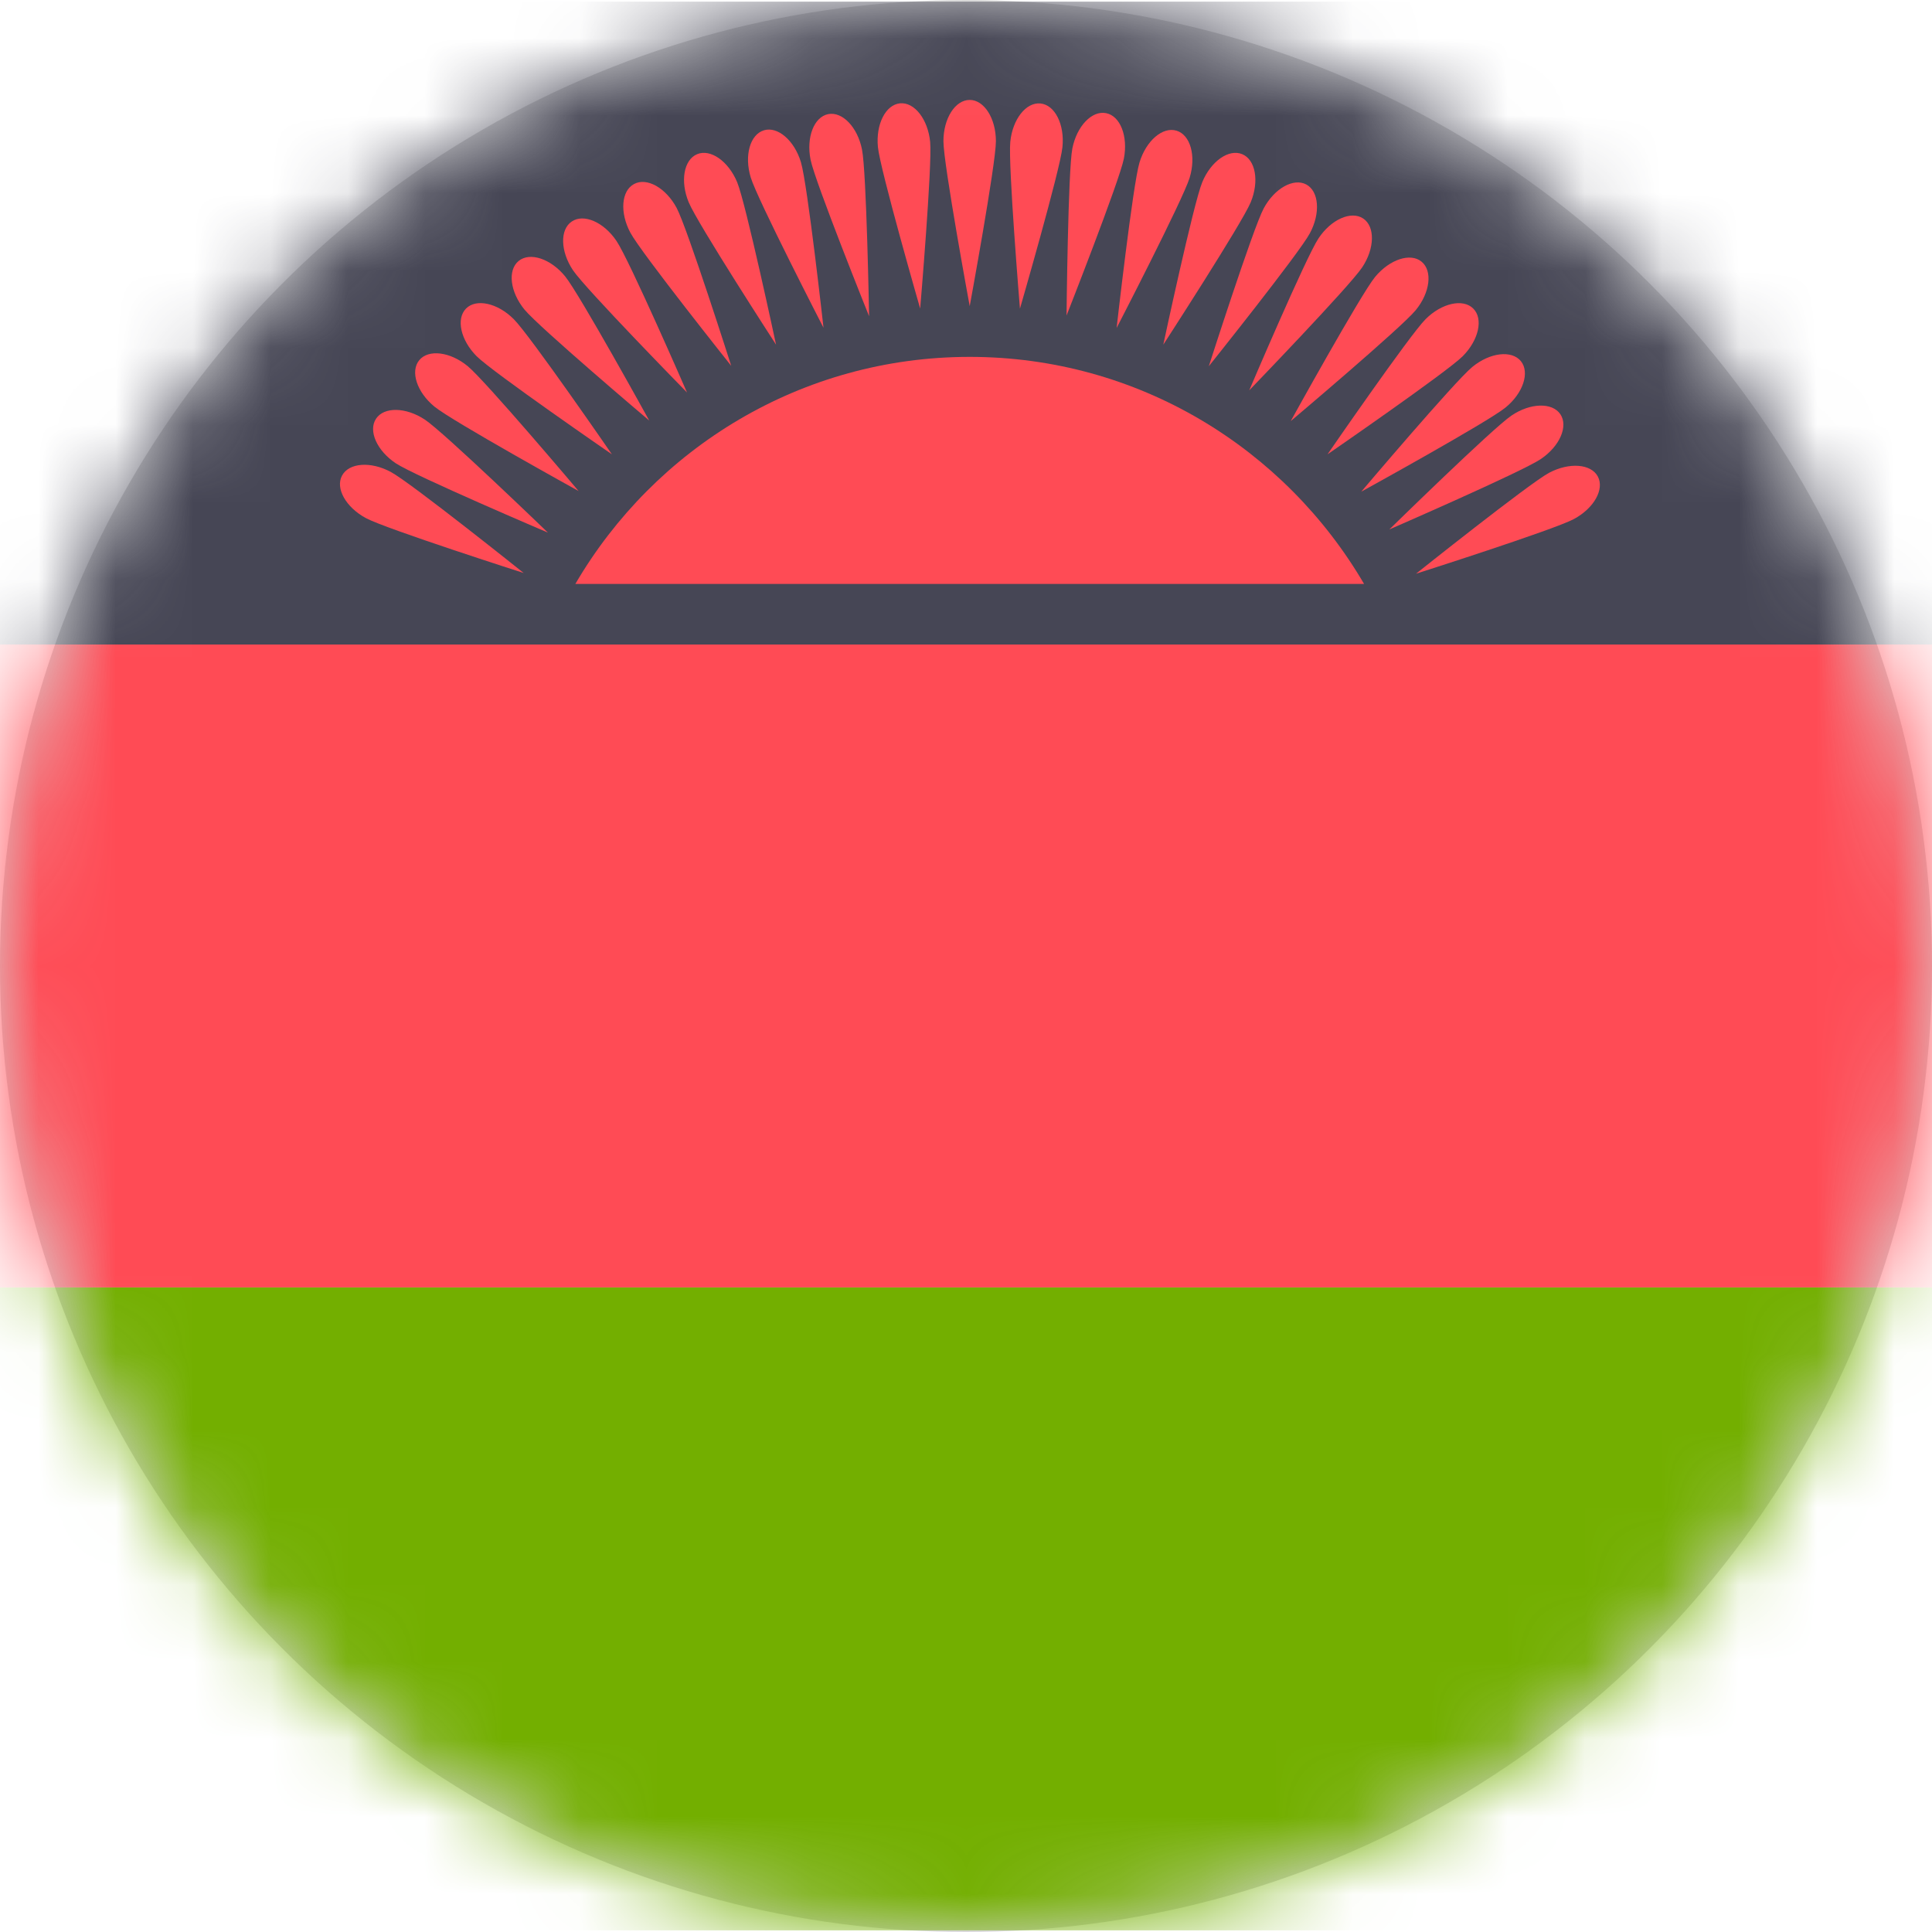
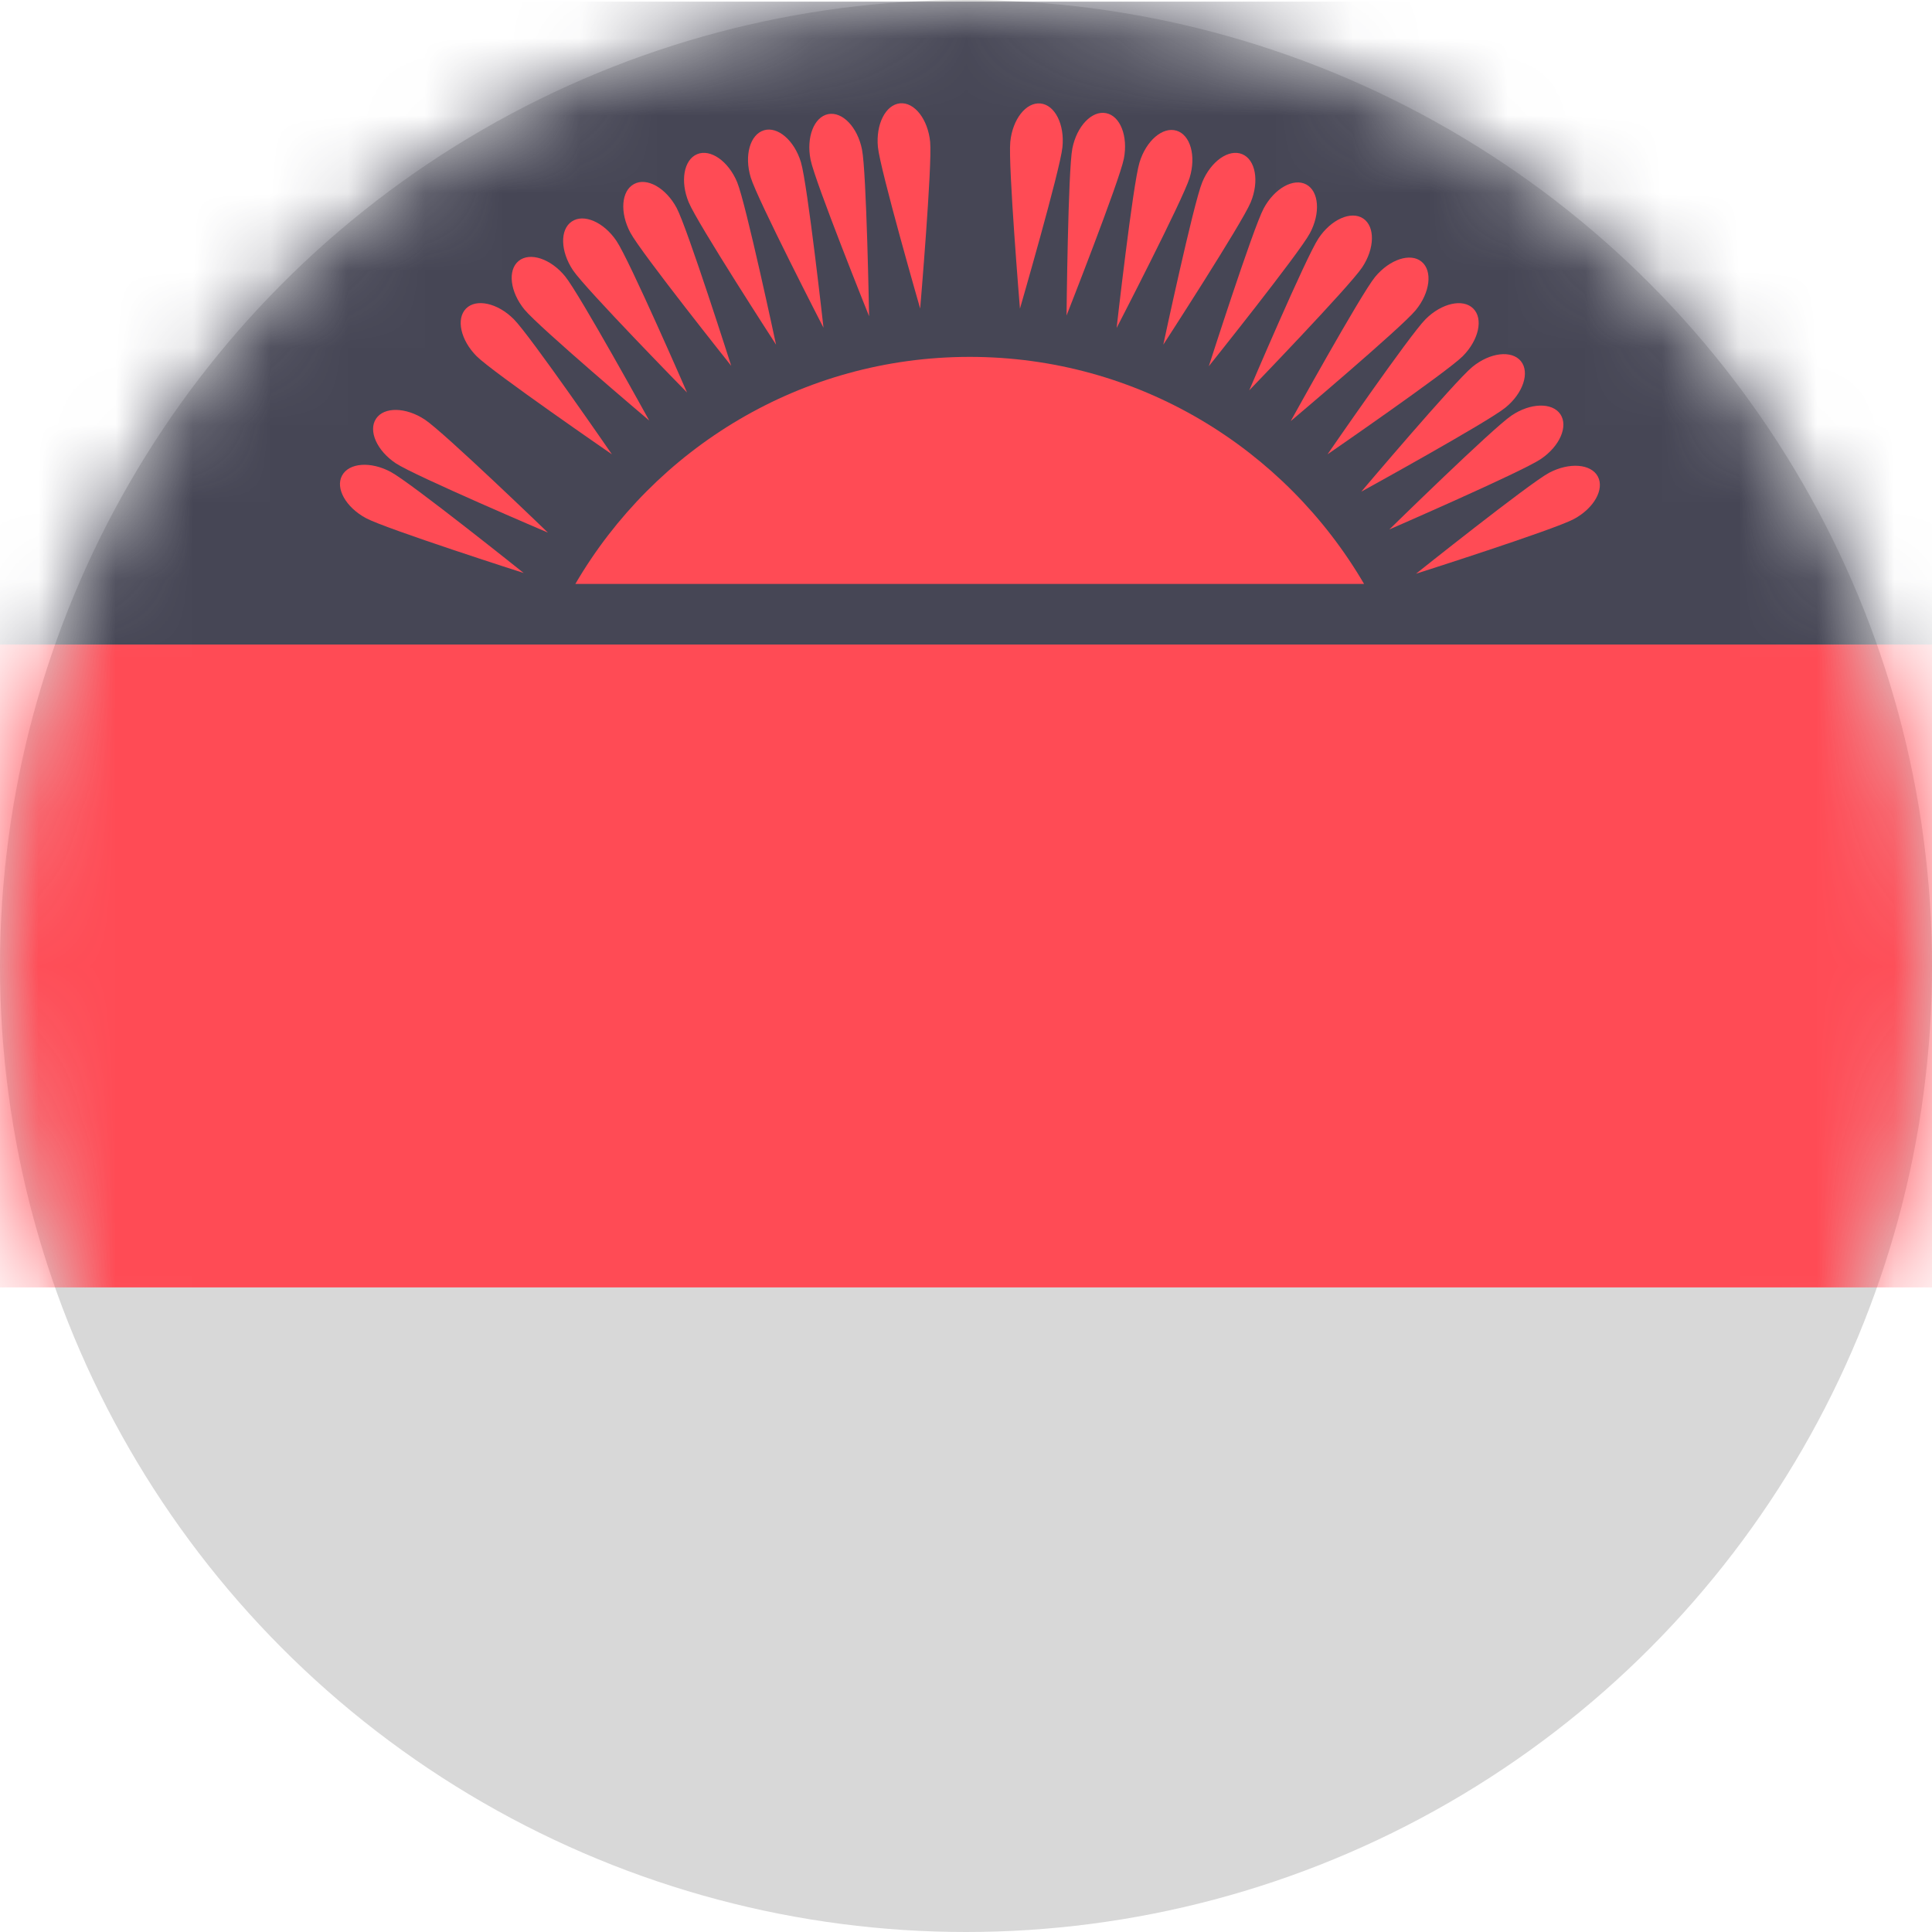
<svg xmlns="http://www.w3.org/2000/svg" xmlns:xlink="http://www.w3.org/1999/xlink" width="25px" height="25px" viewBox="0 0 25 25" version="1.1">
  <title>214-malawi</title>
  <desc>Created with Sketch.</desc>
  <defs>
    <circle id="path-1" cx="12.5" cy="12.5" r="12.5" />
  </defs>
  <g id="Page-1" stroke="none" stroke-width="1" fill="none" fill-rule="evenodd">
    <g id="214-malawi">
      <mask id="mask-2" fill="white">
        <use xlink:href="#path-1" />
      </mask>
      <use id="Mask" fill="#D8D8D8" xlink:href="#path-1" />
      <g mask="url(#mask-2)">
        <g transform="translate(-6.5, 0)">
-           <path d="M0,16.66 L38.095,16.66 L38.095,24.323 C38.095,24.685 37.801,24.979 37.438,24.979 L0.657,24.979 C0.294,24.979 0,24.685 0,24.323 L0,16.66 Z" id="Path" fill="#73AF00" fill-rule="nonzero" />
          <path d="M0.657,0.021 L37.438,0.021 C37.801,0.021 38.095,0.315 38.095,0.677 L38.095,8.34 L0,8.34 L0,0.677 C0,0.315 0.294,0.021 0.657,0.021 Z" id="Path" fill="#464655" fill-rule="nonzero" />
          <g id="Group" stroke-width="1" fill="none" fill-rule="evenodd" transform="translate(0, 1.265)">
            <rect id="Rectangle" fill="#FF4B55" fill-rule="nonzero" x="0" y="7.075" width="38.095" height="8.319" />
            <path d="M24.151,6.291 C23.125,4.536 21.227,3.353 19.048,3.353 C16.868,3.353 14.97,4.536 13.945,6.291 L24.151,6.291 Z" id="Path" fill="#FF4B55" fill-rule="nonzero" />
-             <path d="M19.387,0.562 C19.387,0.857 19.048,2.697 19.048,2.697 C19.048,2.697 18.708,0.857 18.708,0.562 C18.708,0.267 18.86,0.028 19.048,0.028 C19.235,0.028 19.387,0.267 19.387,0.562 Z" id="Path" fill="#FF4B55" fill-rule="nonzero" />
            <path d="M25.427,3.345 C25.218,3.553 23.678,4.614 23.678,4.614 C23.678,4.614 24.739,3.073 24.947,2.865 C25.155,2.657 25.432,2.595 25.564,2.728 C25.697,2.86 25.635,3.136 25.427,3.345 Z" id="Path" fill="#FF4B55" fill-rule="nonzero" />
            <path d="M13.148,2.865 C13.357,3.073 14.418,4.614 14.418,4.614 C14.418,4.614 12.877,3.553 12.668,3.345 C12.46,3.136 12.399,2.86 12.531,2.727 C12.663,2.595 12.94,2.656 13.148,2.865 Z" id="Path" fill="#FF4B55" fill-rule="nonzero" />
            <path d="M16.039,1.093 C16.151,1.365 16.542,3.195 16.542,3.195 C16.542,3.195 15.524,1.625 15.412,1.353 C15.299,1.081 15.348,0.802 15.521,0.73 C15.694,0.658 15.926,0.821 16.039,1.093 Z" id="Path" fill="#FF4B55" fill-rule="nonzero" />
            <path d="M22.684,1.353 C22.571,1.625 21.553,3.195 21.553,3.195 C21.553,3.195 21.944,1.365 22.057,1.093 C22.169,0.821 22.401,0.658 22.574,0.73 C22.747,0.801 22.797,1.08 22.684,1.353 Z" id="Path" fill="#FF4B55" fill-rule="nonzero" />
            <path d="M17.654,0.668 C17.713,0.957 17.746,2.827 17.746,2.827 C17.746,2.827 17.048,1.092 16.989,0.803 C16.931,0.514 17.032,0.249 17.216,0.212 C17.399,0.175 17.596,0.379 17.654,0.668 Z" id="Path" fill="#FF4B55" fill-rule="nonzero" />
            <path d="M24.127,2.194 C23.964,2.44 22.665,3.786 22.665,3.786 C22.665,3.786 23.398,2.065 23.561,1.82 C23.724,1.574 23.983,1.459 24.139,1.562 C24.295,1.666 24.29,1.949 24.127,2.194 Z" id="Path" fill="#FF4B55" fill-rule="nonzero" />
            <path d="M11.998,4.165 C12.244,4.328 13.59,5.627 13.59,5.627 C13.59,5.627 11.869,4.893 11.623,4.731 C11.377,4.568 11.262,4.309 11.366,4.153 C11.469,3.997 11.752,4.002 11.998,4.165 Z" id="Path" fill="#FF4B55" fill-rule="nonzero" />
            <path d="M14.478,1.854 C14.643,2.098 15.39,3.814 15.39,3.814 C15.39,3.814 14.08,2.477 13.915,2.233 C13.751,1.988 13.743,1.705 13.899,1.601 C14.054,1.496 14.314,1.609 14.478,1.854 Z" id="Path" fill="#FF4B55" fill-rule="nonzero" />
            <path d="M26.438,4.675 C26.194,4.84 24.478,5.586 24.478,5.586 C24.478,5.586 25.814,4.277 26.059,4.112 C26.303,3.947 26.586,3.94 26.691,4.095 C26.796,4.251 26.683,4.51 26.438,4.675 Z" id="Path" fill="#FF4B55" fill-rule="nonzero" />
            <path d="M21.043,0.787 C20.986,1.077 20.301,2.818 20.301,2.818 C20.301,2.818 20.32,0.947 20.376,0.657 C20.433,0.368 20.628,0.163 20.812,0.199 C20.996,0.234 21.099,0.498 21.043,0.787 Z" id="Path" fill="#FF4B55" fill-rule="nonzero" />
            <path d="M21.245,0.838 C21.159,1.12 20.949,2.979 20.949,2.979 C20.949,2.979 21.808,1.317 21.894,1.035 C21.98,0.753 21.904,0.48 21.724,0.426 C21.545,0.371 21.33,0.556 21.245,0.838 Z" id="Path" fill="#FF4B55" fill-rule="nonzero" />
            <path d="M14.657,1.746 C14.796,2.006 15.962,3.469 15.962,3.469 C15.962,3.469 15.394,1.686 15.256,1.426 C15.117,1.166 14.87,1.027 14.705,1.116 C14.539,1.204 14.518,1.486 14.657,1.746 Z" id="Path" fill="#FF4B55" fill-rule="nonzero" />
            <path d="M26.545,4.853 C26.286,4.992 24.823,6.159 24.823,6.159 C24.823,6.159 26.605,5.591 26.865,5.452 C27.125,5.313 27.264,5.067 27.176,4.901 C27.088,4.736 26.806,4.715 26.545,4.853 Z" id="Path" fill="#FF4B55" fill-rule="nonzero" />
            <path d="M24.294,2.318 C24.107,2.546 23.202,4.184 23.202,4.184 C23.202,4.184 24.632,2.977 24.819,2.749 C25.006,2.521 25.04,2.24 24.895,2.121 C24.751,2.002 24.482,2.091 24.294,2.318 Z" id="Path" fill="#FF4B55" fill-rule="nonzero" />
-             <path d="M12.122,3.997 C12.35,4.184 13.987,5.089 13.987,5.089 C13.987,5.089 12.78,3.66 12.552,3.473 C12.325,3.286 12.044,3.251 11.925,3.396 C11.806,3.541 11.894,3.81 12.122,3.997 Z" id="Path" fill="#FF4B55" fill-rule="nonzero" />
            <path d="M17.86,0.637 C17.889,0.93 18.407,2.728 18.407,2.728 C18.407,2.728 18.565,0.864 18.536,0.57 C18.507,0.277 18.332,0.054 18.146,0.072 C17.959,0.091 17.832,0.343 17.86,0.637 Z" id="Path" fill="#FF4B55" fill-rule="nonzero" />
            <path d="M19.573,0.571 C19.544,0.864 19.698,2.729 19.698,2.729 C19.698,2.729 20.219,0.932 20.248,0.639 C20.278,0.345 20.15,0.092 19.964,0.074 C19.777,0.055 19.602,0.278 19.573,0.571 Z" id="Path" fill="#FF4B55" fill-rule="nonzero" />
            <path d="M13.286,2.74 C13.473,2.968 14.901,4.177 14.901,4.177 C14.901,4.177 13.998,2.538 13.812,2.31 C13.625,2.082 13.356,1.993 13.211,2.112 C13.066,2.231 13.1,2.512 13.286,2.74 Z" id="Path" fill="#FF4B55" fill-rule="nonzero" />
            <path d="M25.552,3.483 C25.324,3.67 24.115,5.097 24.115,5.097 C24.115,5.097 25.754,4.195 25.982,4.008 C26.21,3.822 26.298,3.553 26.18,3.408 C26.061,3.263 25.78,3.296 25.552,3.483 Z" id="Path" fill="#FF4B55" fill-rule="nonzero" />
            <path d="M22.852,1.432 C22.713,1.692 22.142,3.474 22.142,3.474 C22.142,3.474 23.311,2.013 23.45,1.753 C23.589,1.493 23.568,1.211 23.403,1.122 C23.238,1.034 22.991,1.173 22.852,1.432 Z" id="Path" fill="#FF4B55" fill-rule="nonzero" />
            <path d="M11.236,5.44 C11.496,5.579 13.277,6.15 13.277,6.15 C13.277,6.15 11.816,4.981 11.557,4.842 C11.297,4.702 11.015,4.723 10.926,4.889 C10.837,5.054 10.976,5.3 11.236,5.44 Z" id="Path" fill="#FF4B55" fill-rule="nonzero" />
            <path d="M16.214,1.03 C16.299,1.312 17.156,2.976 17.156,2.976 C17.156,2.976 16.949,1.116 16.864,0.834 C16.779,0.552 16.564,0.367 16.385,0.421 C16.205,0.476 16.129,0.748 16.214,1.03 Z" id="Path" fill="#FF4B55" fill-rule="nonzero" />
          </g>
        </g>
      </g>
    </g>
  </g>
</svg>